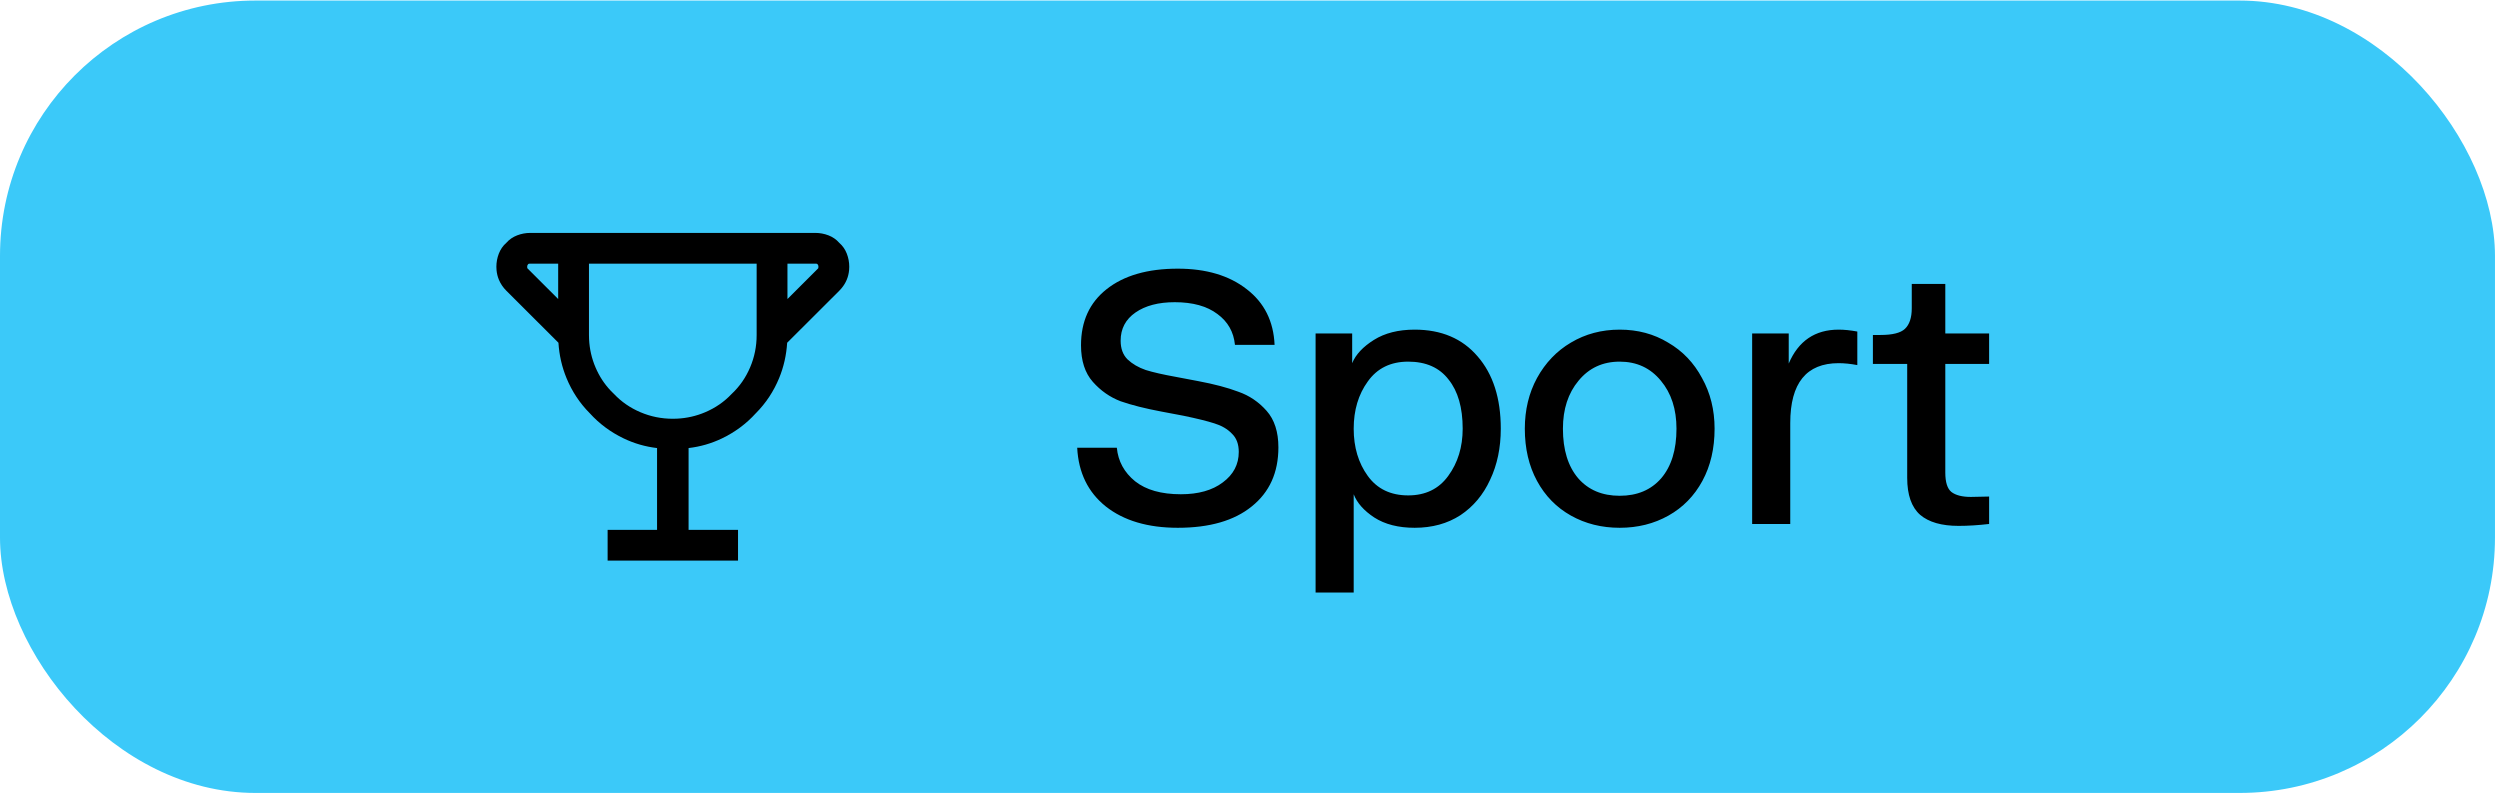
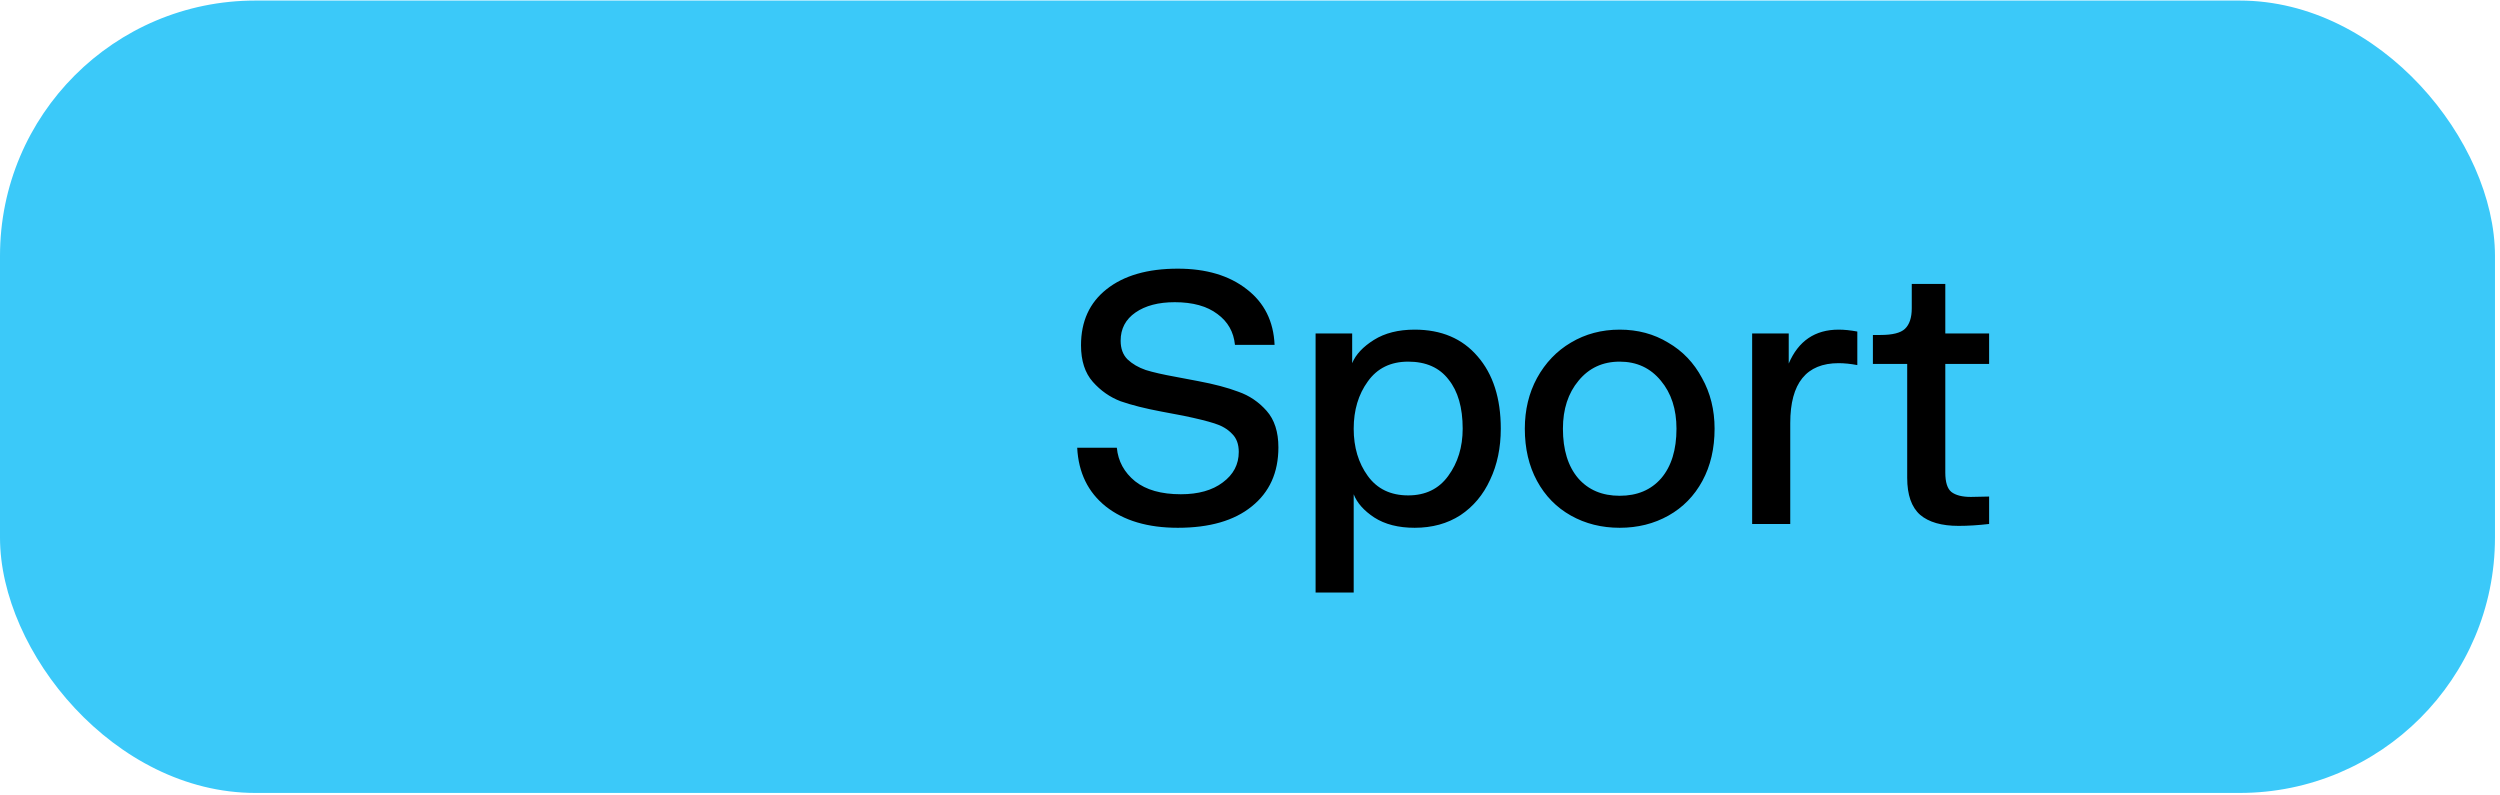
<svg xmlns="http://www.w3.org/2000/svg" width="393" height="125" viewBox="0 0 393 125" fill="none">
  <rect y="0.087" width="392.211" height="124.563" rx="40.145" fill="#3BC9F9" />
-   <path d="M128.167 36.614C128.877 36.614 129.569 36.741 130.231 36.995C130.898 37.252 131.477 37.646 131.94 38.182C132.472 38.643 132.866 39.219 133.121 39.88C133.376 40.541 133.503 41.233 133.503 41.942L133.479 42.467C133.43 42.989 133.308 43.495 133.106 43.98C132.904 44.465 132.628 44.91 132.291 45.313L131.935 45.704L123.742 53.879C123.619 55.821 123.204 57.678 122.479 59.439C121.614 61.535 120.395 63.377 118.826 64.953L118.824 64.951C117.326 66.608 115.543 67.936 113.48 68.924C111.816 69.722 110.067 70.221 108.245 70.435V83.29H116.017V88.124H95.518V83.29H103.289V70.435C101.466 70.221 99.717 69.722 98.052 68.924C95.99 67.936 94.204 66.61 92.705 64.953V64.954C91.136 63.379 89.92 61.534 89.056 59.439C88.33 57.679 87.91 55.822 87.787 53.879L79.598 45.704C79.095 45.202 78.697 44.626 78.428 43.98C78.226 43.495 78.104 42.989 78.056 42.467L78.031 41.942C78.031 41.233 78.159 40.541 78.413 39.88C78.668 39.218 79.058 38.637 79.594 38.174C80.058 37.64 80.64 37.25 81.303 36.995C81.965 36.741 82.656 36.614 83.366 36.614H128.167ZM92.586 52.669L92.603 53.334C92.677 54.877 93.016 56.349 93.614 57.753C94.213 59.157 95.015 60.381 96.02 61.435L96.486 61.898L96.533 61.944C97.687 63.163 99.064 64.117 100.676 64.802C102.283 65.485 103.977 65.829 105.767 65.829L106.434 65.812C107.979 65.737 109.452 65.4 110.858 64.802C112.47 64.117 113.845 63.163 114.999 61.944L115.056 61.888C116.277 60.736 117.232 59.363 117.918 57.753C118.602 56.148 118.945 54.456 118.945 52.669V41.448H92.586V52.669ZM83.252 41.448C83.112 41.448 83.07 41.477 83.014 41.539C82.921 41.643 82.871 41.752 82.871 41.942L82.884 42.078C82.888 42.108 82.897 42.14 82.905 42.177L82.917 42.186L87.745 47.007V41.448H83.252ZM123.788 47.007L128.616 42.186L128.627 42.177C128.65 42.074 128.66 41.996 128.66 41.942C128.66 41.752 128.612 41.643 128.519 41.539C128.478 41.495 128.45 41.479 128.431 41.47L128.282 41.448H123.788V47.007Z" fill="black" />
  <path d="M185.15 82.968C180.438 82.968 176.664 81.849 173.829 79.613C171.033 77.377 169.536 74.302 169.336 70.388H175.566C175.766 72.505 176.724 74.262 178.441 75.66C180.158 77.017 182.554 77.696 185.629 77.696C188.385 77.696 190.581 77.077 192.219 75.839C193.896 74.601 194.734 73.004 194.734 71.047C194.734 69.809 194.375 68.851 193.656 68.172C192.977 67.453 192.059 66.914 190.901 66.555C189.783 66.195 188.165 65.796 186.049 65.356L182.574 64.698C180.019 64.218 177.882 63.679 176.165 63.08C174.488 62.441 173.03 61.423 171.792 60.025C170.554 58.627 169.935 56.711 169.935 54.275C169.935 50.521 171.273 47.586 173.949 45.469C176.664 43.313 180.398 42.234 185.15 42.234C189.623 42.234 193.237 43.313 195.992 45.469C198.748 47.586 200.206 50.501 200.365 54.215H194.135C193.936 52.178 193.017 50.561 191.38 49.363C189.743 48.125 187.506 47.506 184.671 47.506C182.115 47.506 180.059 48.045 178.501 49.123C176.944 50.201 176.165 51.679 176.165 53.556C176.165 54.794 176.524 55.772 177.243 56.491C178.002 57.21 178.96 57.769 180.118 58.168C181.277 58.528 182.854 58.887 184.851 59.246L188.325 59.905C190.881 60.385 192.997 60.944 194.675 61.583C196.392 62.182 197.869 63.18 199.107 64.578C200.345 65.975 200.964 67.892 200.964 70.328C200.964 74.282 199.567 77.377 196.771 79.613C194.016 81.849 190.142 82.968 185.15 82.968ZM206.811 93.151V52.418H212.562V57.09C213.121 55.732 214.259 54.514 215.976 53.436C217.693 52.358 219.83 51.819 222.386 51.819C226.579 51.819 229.873 53.216 232.269 56.012C234.705 58.807 235.923 62.601 235.923 67.393C235.923 70.388 235.364 73.064 234.246 75.42C233.168 77.776 231.611 79.633 229.574 80.991C227.537 82.309 225.141 82.968 222.386 82.968C219.83 82.968 217.713 82.428 216.036 81.35C214.399 80.272 213.321 79.054 212.801 77.696V93.151H206.811ZM221.367 77.876C224.083 77.876 226.179 76.858 227.657 74.821C229.175 72.744 229.933 70.268 229.933 67.393C229.933 64.079 229.194 61.503 227.717 59.666C226.279 57.789 224.163 56.85 221.367 56.85C218.612 56.85 216.495 57.889 215.018 59.965C213.54 62.002 212.801 64.478 212.801 67.393C212.801 70.308 213.54 72.784 215.018 74.821C216.495 76.858 218.612 77.876 221.367 77.876ZM254.617 82.968C251.782 82.968 249.226 82.329 246.95 81.051C244.674 79.773 242.897 77.956 241.619 75.6C240.341 73.244 239.702 70.508 239.702 67.393C239.702 64.438 240.341 61.782 241.619 59.426C242.937 57.03 244.714 55.173 246.95 53.855C249.226 52.498 251.782 51.819 254.617 51.819C257.453 51.819 259.989 52.498 262.225 53.855C264.501 55.173 266.278 57.03 267.556 59.426C268.874 61.782 269.533 64.438 269.533 67.393C269.533 70.508 268.894 73.244 267.616 75.6C266.338 77.956 264.561 79.773 262.285 81.051C260.009 82.329 257.453 82.968 254.617 82.968ZM254.617 77.936C257.373 77.936 259.549 77.017 261.147 75.18C262.744 73.303 263.543 70.708 263.543 67.393C263.543 64.318 262.724 61.802 261.087 59.846C259.45 57.849 257.293 56.85 254.617 56.85C251.942 56.85 249.785 57.849 248.148 59.846C246.511 61.802 245.692 64.318 245.692 67.393C245.692 70.708 246.491 73.303 248.088 75.18C249.686 77.017 251.862 77.936 254.617 77.936ZM275.438 82.369V52.418H281.188V57.15C282.706 53.596 285.321 51.819 289.035 51.819C289.914 51.819 290.892 51.919 291.97 52.118V57.39C290.892 57.19 289.914 57.09 289.035 57.09C283.964 57.09 281.428 60.225 281.428 66.495V82.369H275.438ZM307.897 82.668C305.222 82.668 303.205 82.089 301.847 80.931C300.489 79.733 299.811 77.796 299.811 75.121V57.21H294.419V52.657H295.617C297.494 52.657 298.772 52.338 299.451 51.699C300.17 51.02 300.529 49.942 300.529 48.464V44.63H305.801V52.418H312.689V57.21H305.801V74.282C305.801 75.799 306.12 76.818 306.759 77.337C307.438 77.856 308.456 78.116 309.814 78.116L312.689 78.056V82.369C310.972 82.568 309.375 82.668 307.897 82.668Z" fill="black" />
</svg>